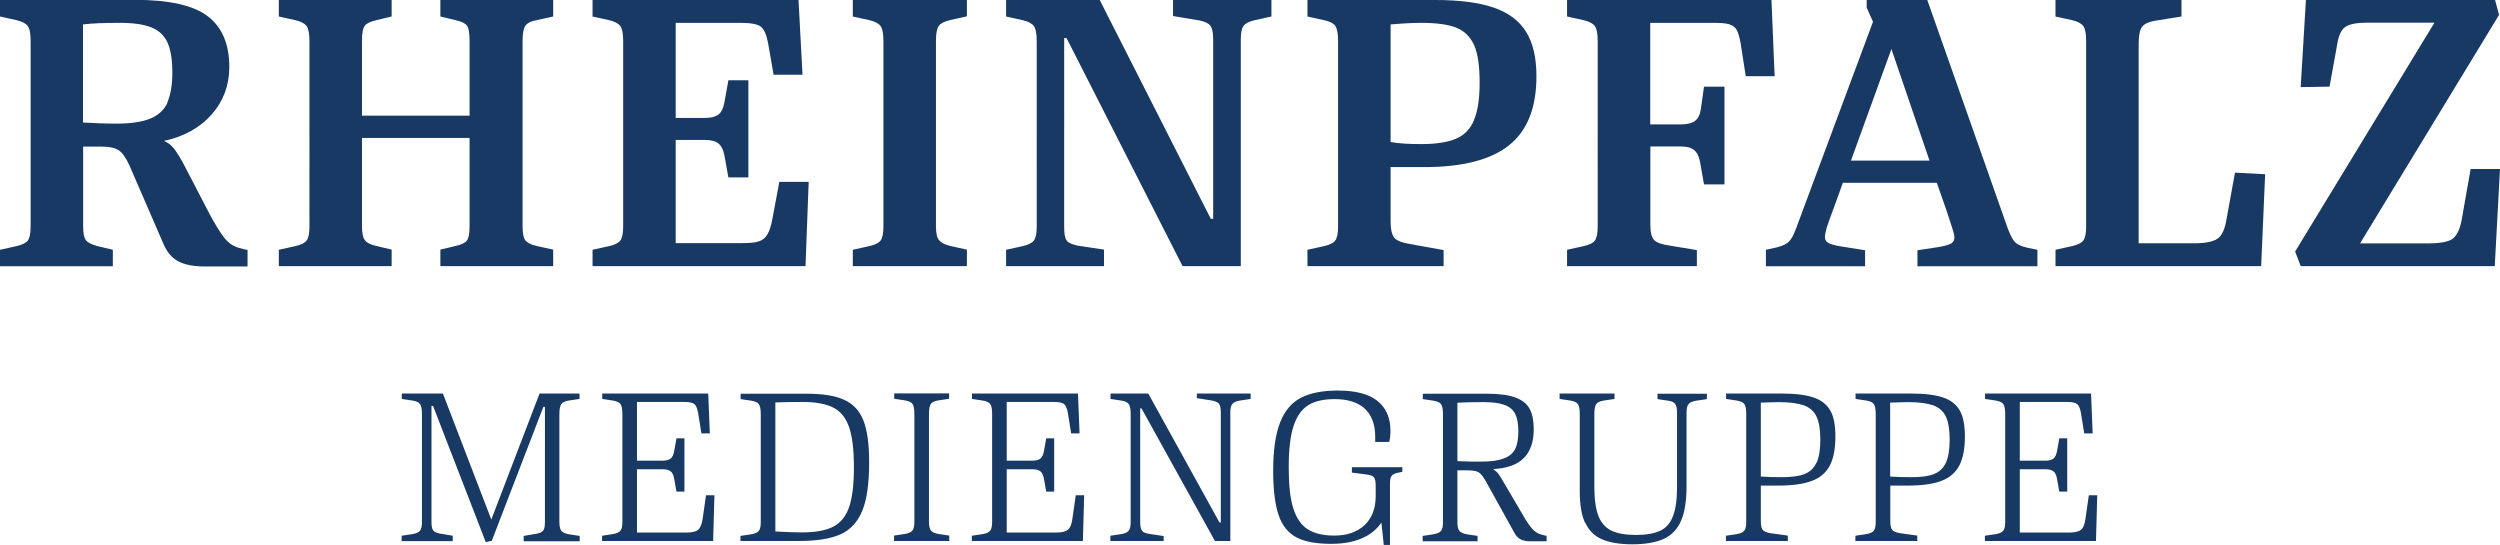
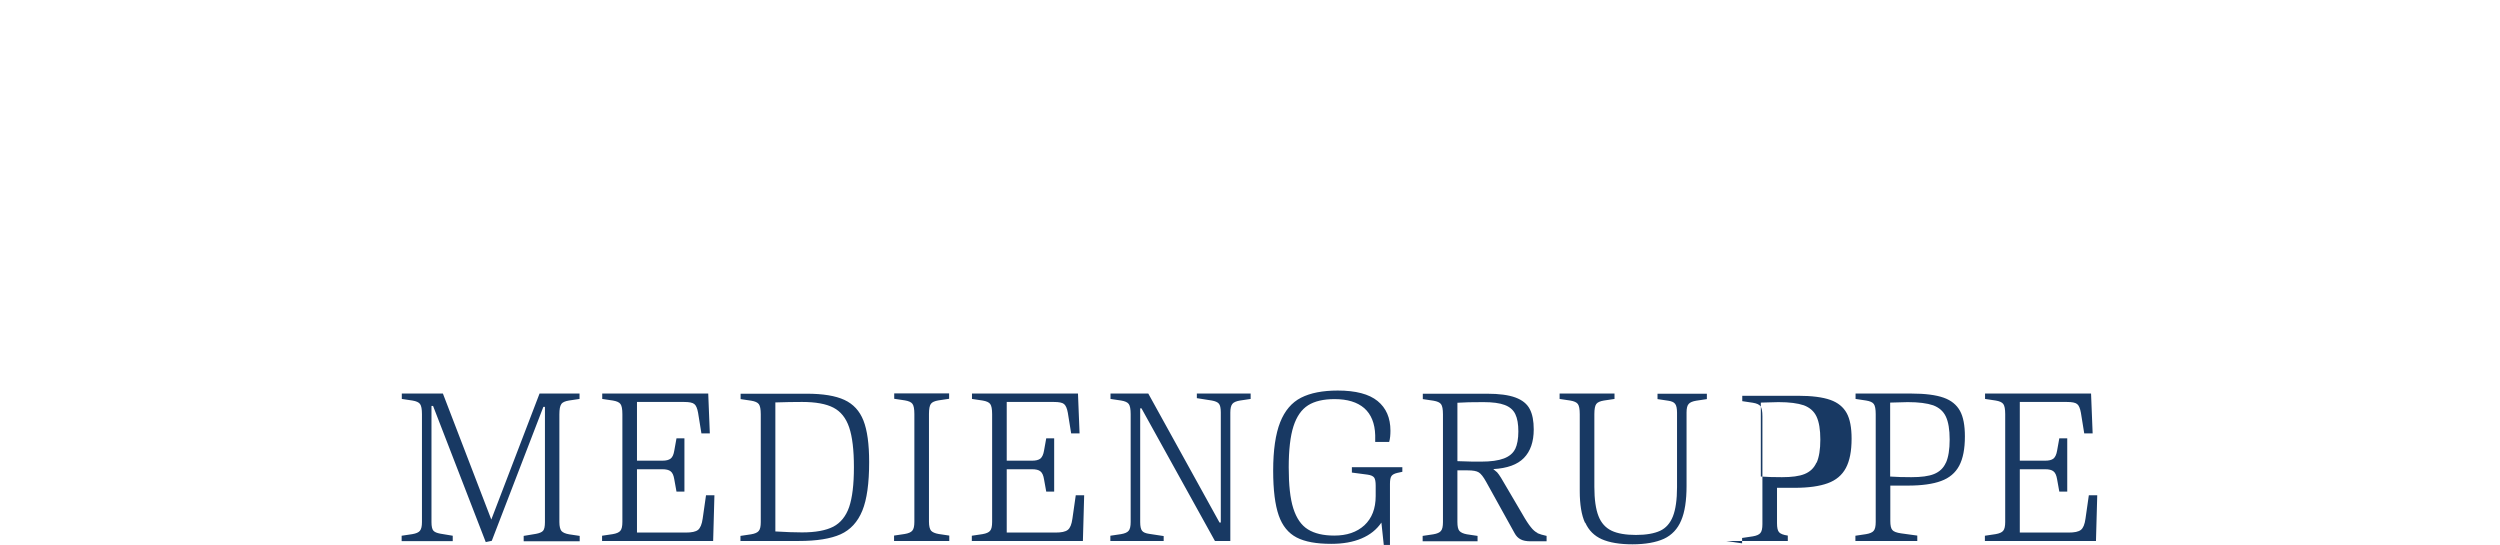
<svg xmlns="http://www.w3.org/2000/svg" id="Ebene_1" viewBox="0 0 157.54 34.34">
  <defs>
    <style>.cls-1{fill:#183963;}</style>
  </defs>
-   <path class="cls-1" d="M35.37,25.46c.08-.11,.24-.18,.48-.22l.67-.1v-.34h-2.52l-3.04,7.94-3.05-7.94h-2.59v.34l.67,.1c.24,.04,.4,.11,.48,.22,.08,.11,.12,.32,.12,.64v6.8c0,.26-.04,.44-.13,.55-.08,.1-.24,.17-.48,.21l-.67,.1v.34h3.22v-.34l-.78-.13c-.22-.04-.36-.1-.44-.19-.08-.09-.12-.27-.12-.54v-7.32h.1l3.32,8.58,.38-.08,3.25-8.44h.1v7.27c0,.27-.04,.45-.12,.54-.08,.09-.23,.15-.44,.19l-.78,.13v.34h3.53v-.34l-.67-.1c-.23-.04-.39-.11-.48-.21-.08-.1-.13-.29-.13-.56v-6.79c0-.32,.04-.53,.12-.64h0Zm2.58,8.63h6.99l.08-2.88h-.53l-.21,1.47c-.05,.36-.15,.59-.29,.71-.15,.12-.41,.17-.78,.17h-3.07v-3.99h1.6c.23,0,.41,.04,.52,.13,.12,.09,.19,.26,.23,.5l.14,.78h.5v-3.36h-.5l-.14,.78c-.04,.24-.11,.41-.23,.5-.12,.09-.29,.13-.52,.13h-1.6v-3.7h2.97c.32,0,.53,.04,.64,.13,.11,.08,.19,.27,.24,.55l.21,1.3h.53l-.1-2.51h-6.68v.34l.67,.1c.24,.04,.4,.11,.48,.22,.08,.11,.12,.32,.12,.64v6.79c0,.27-.04,.46-.13,.56-.08,.1-.24,.17-.48,.21l-.67,.1v.34h0Zm8.72,0h3.68c1.12,0,1.99-.14,2.62-.42,.62-.28,1.08-.78,1.37-1.49,.29-.71,.43-1.73,.43-3.06,0-1.14-.12-2.01-.36-2.62-.24-.61-.64-1.04-1.2-1.3-.56-.26-1.35-.39-2.37-.39h-4.17v.34l.67,.1c.24,.04,.4,.11,.48,.22,.08,.11,.12,.32,.12,.64v6.79c0,.27-.04,.46-.13,.56-.08,.1-.24,.17-.48,.21l-.67,.1v.34h0Zm6.84-2.14c-.2,.58-.54,1-1,1.24-.47,.24-1.12,.36-1.97,.36-.47,0-1.03-.02-1.68-.06v-8.13c.58-.02,1.14-.03,1.68-.03,.86,0,1.52,.12,1.98,.36,.46,.24,.79,.65,.99,1.24,.2,.59,.3,1.42,.3,2.51s-.1,1.92-.3,2.51h0Zm2.85,2.14h3.46v-.34l-.67-.1c-.23-.04-.39-.11-.48-.21-.08-.1-.13-.29-.13-.56v-6.79c0-.32,.04-.53,.12-.64,.08-.11,.24-.18,.48-.22l.67-.1v-.34h-3.46v.34l.67,.1c.24,.04,.4,.11,.48,.22,.08,.11,.12,.32,.12,.64v6.79c0,.27-.04,.46-.13,.56-.08,.1-.24,.17-.48,.21l-.67,.1v.34h0Zm4.89,0h6.99l.08-2.88h-.53l-.21,1.47c-.05,.36-.14,.59-.29,.71-.15,.12-.41,.17-.78,.17h-3.07v-3.99h1.6c.23,0,.41,.04,.52,.13,.12,.09,.19,.26,.23,.5l.14,.78h.5v-3.36h-.5l-.14,.78c-.04,.24-.12,.41-.23,.5-.12,.09-.29,.13-.52,.13h-1.6v-3.7h2.97c.32,0,.53,.04,.64,.13s.19,.27,.24,.55l.21,1.3h.53l-.1-2.51h-6.68v.34l.67,.1c.24,.04,.4,.11,.48,.22,.08,.11,.12,.32,.12,.64v6.79c0,.27-.04,.46-.13,.56-.08,.1-.24,.17-.48,.21l-.67,.1v.34h0Zm8.72,0h3.36v-.31l-.92-.14c-.21-.03-.36-.09-.44-.19-.08-.1-.12-.28-.12-.55v-7.17h.08l4.63,8.36h.97v-8.09c0-.26,.04-.44,.13-.55,.08-.1,.24-.17,.48-.21l.67-.1v-.34h-3.39v.29l.95,.15c.21,.04,.36,.1,.44,.2,.08,.09,.12,.28,.12,.55v6.94h-.08l-4.49-8.13h-2.38v.34l.67,.1c.24,.04,.4,.11,.48,.22,.08,.11,.12,.32,.12,.64v6.79c0,.27-.04,.46-.13,.56-.08,.1-.24,.17-.48,.21l-.67,.1v.34h0Zm15.22-4.65v.34l.99,.13c.21,.03,.34,.09,.41,.18,.07,.09,.1,.27,.1,.52v.65c0,.79-.24,1.4-.71,1.84-.48,.44-1.11,.65-1.9,.65-.69,0-1.24-.13-1.66-.39-.42-.26-.72-.7-.92-1.32-.2-.62-.29-1.49-.29-2.59s.1-1.97,.3-2.59c.2-.62,.51-1.06,.92-1.32,.41-.26,.97-.39,1.67-.39,.81,0,1.43,.19,1.87,.57,.43,.38,.67,.95,.69,1.71v.42h.88c.06-.21,.08-.45,.08-.71,0-.81-.27-1.43-.81-1.87-.54-.44-1.38-.66-2.51-.66-.95,0-1.72,.15-2.31,.45-.59,.3-1.03,.82-1.32,1.55-.29,.74-.44,1.75-.44,3.05,0,1.22,.12,2.16,.35,2.82,.23,.66,.61,1.12,1.13,1.39,.52,.27,1.24,.4,2.18,.4,.74,0,1.37-.11,1.91-.34,.54-.23,.95-.56,1.25-1l.15,1.41h.39v-3.85c0-.24,.03-.41,.1-.5,.07-.09,.19-.15,.36-.19l.32-.07v-.29h-3.21Zm11.69,4.14c-.14-.07-.28-.19-.41-.36-.14-.17-.32-.44-.54-.83l-1.34-2.28c-.09-.15-.18-.27-.25-.35l-.24-.2c.88-.05,1.52-.28,1.93-.7,.41-.42,.62-1.02,.62-1.8,0-.53-.08-.96-.25-1.28-.17-.33-.47-.57-.9-.73-.43-.16-1.03-.24-1.79-.24h-4.05v.34l.67,.1c.24,.04,.4,.11,.48,.22,.08,.11,.12,.32,.12,.64v6.79c0,.27-.04,.46-.13,.56-.08,.1-.24,.17-.48,.21l-.67,.1v.34h3.46v-.34l-.67-.1c-.22-.04-.38-.11-.47-.21-.09-.1-.13-.29-.13-.57v-3.25h.64c.34,0,.57,.04,.71,.13,.13,.08,.29,.28,.46,.59l1.79,3.23c.1,.19,.23,.32,.39,.4,.15,.08,.36,.12,.62,.12h1.01v-.34c-.24-.05-.43-.11-.57-.17h0Zm-1.4-5.29c-.13,.27-.37,.47-.71,.6-.34,.13-.82,.2-1.45,.2-.34,0-.83,0-1.48-.03v-3.68c.4-.03,.95-.04,1.64-.04,.58,0,1.03,.06,1.34,.18,.32,.12,.54,.31,.67,.58,.13,.27,.19,.63,.19,1.09s-.07,.84-.2,1.11h0Zm4.42,4.65c.22,.49,.57,.83,1.04,1.04,.48,.21,1.12,.32,1.93,.32s1.49-.12,1.99-.35c.49-.23,.86-.62,1.08-1.15,.23-.53,.34-1.26,.34-2.18v-4.63c0-.25,.04-.43,.13-.53,.08-.1,.24-.17,.48-.21l.67-.1v-.34h-3.11v.34l.67,.1c.21,.03,.36,.09,.44,.2,.08,.1,.12,.29,.12,.56v4.69c0,.79-.09,1.41-.26,1.84-.17,.43-.44,.74-.81,.91-.37,.17-.88,.26-1.52,.26s-1.17-.09-1.54-.27c-.37-.18-.65-.48-.82-.92-.17-.43-.26-1.05-.26-1.84v-4.58c0-.32,.04-.53,.12-.64,.08-.11,.24-.18,.48-.22l.67-.1v-.34h-3.46v.34l.67,.1c.24,.04,.4,.11,.48,.22,.08,.11,.12,.32,.12,.64v4.84c0,.85,.11,1.52,.33,2h0Zm8.87,1.15h3.89v-.34l-1.02-.14c-.28-.04-.46-.11-.55-.21-.09-.1-.13-.29-.13-.57v-2.23h1.11c.88,0,1.57-.1,2.09-.29,.52-.19,.9-.51,1.14-.96,.24-.45,.36-1.06,.36-1.85,0-.69-.1-1.23-.31-1.61-.21-.38-.55-.66-1.03-.83-.48-.17-1.16-.26-2.04-.26h-3.51v.34l.67,.1c.24,.04,.4,.11,.48,.22,.08,.11,.12,.32,.12,.64v6.79c0,.27-.04,.46-.13,.56-.08,.1-.24,.17-.48,.21l-.67,.1v.34h0Zm5.69-4.93c-.15,.34-.4,.57-.74,.71-.34,.14-.82,.2-1.43,.2-.48,0-.92-.01-1.33-.04v-4.66l1.11-.03c.69,0,1.22,.07,1.6,.2,.37,.14,.64,.37,.8,.71,.16,.34,.24,.82,.24,1.45s-.08,1.11-.23,1.45h0Zm2.47,4.93h3.89v-.34l-1.02-.14c-.28-.04-.47-.11-.55-.21-.09-.1-.13-.29-.13-.57v-2.23h1.11c.88,0,1.58-.1,2.09-.29,.52-.19,.9-.51,1.14-.96,.24-.45,.36-1.06,.36-1.85,0-.69-.1-1.23-.31-1.61-.21-.38-.55-.66-1.03-.83-.48-.17-1.16-.26-2.04-.26h-3.51v.34l.67,.1c.24,.04,.4,.11,.48,.22,.08,.11,.12,.32,.12,.64v6.79c0,.27-.04,.46-.13,.56-.08,.1-.24,.17-.48,.21l-.67,.1v.34h0Zm5.69-4.93c-.15,.34-.4,.57-.74,.71-.34,.14-.82,.2-1.44,.2-.48,0-.92-.01-1.33-.04v-4.66l1.11-.03c.69,0,1.22,.07,1.6,.2,.37,.14,.64,.37,.8,.71,.16,.34,.24,.82,.24,1.45s-.08,1.11-.23,1.45h0Zm2.47,4.93h6.99l.08-2.88h-.53l-.21,1.47c-.05,.36-.14,.59-.29,.71-.15,.12-.41,.17-.78,.17h-3.07v-3.99h1.6c.23,0,.41,.04,.52,.13,.12,.09,.19,.26,.23,.5l.14,.78h.5v-3.36h-.5l-.14,.78c-.04,.24-.12,.41-.23,.5-.12,.09-.29,.13-.52,.13h-1.6v-3.7h2.97c.32,0,.53,.04,.64,.13,.11,.08,.19,.27,.24,.55l.21,1.3h.53l-.1-2.51h-6.68v.34l.67,.1c.24,.04,.4,.11,.48,.22,.08,.11,.12,.32,.12,.64v6.79c0,.27-.04,.46-.13,.56-.08,.1-.24,.17-.48,.21l-.67,.1v.34h0Z" />
-   <path class="cls-1" d="M14.67,15.46c-.22-.12-.43-.32-.64-.61-.21-.29-.48-.73-.8-1.32l-1.59-3.06c-.27-.51-.49-.87-.67-1.1-.18-.23-.39-.39-.64-.49,1.26-.27,2.27-.83,3.01-1.67,.74-.84,1.11-1.84,1.11-2.99,0-1.43-.45-2.5-1.35-3.19-.9-.69-2.43-1.04-4.59-1.04H0V1.04l1.04,.23c.35,.08,.59,.21,.71,.37,.12,.16,.18,.48,.18,.95V14.27c0,.44-.06,.73-.18,.89-.12,.15-.35,.27-.71,.35l-1.04,.23v1.04H7.11v-1.04l-.96-.23c-.37-.1-.62-.22-.73-.37-.12-.14-.18-.43-.18-.87v-5.03h1.21c.46,0,.8,.08,1.03,.23,.23,.15,.45,.46,.67,.94l2.13,4.91c.22,.54,.53,.92,.94,1.14,.41,.22,.96,.33,1.67,.33h2.71v-1.04c-.39-.07-.69-.16-.91-.28h0ZM10.56,6.46c-.21,.46-.57,.8-1.08,1.01-.51,.21-1.22,.32-2.15,.32-.74,0-1.44-.03-2.1-.07V1.54c.54-.07,1.32-.1,2.35-.1,.84,0,1.5,.1,1.97,.29,.47,.19,.81,.52,1.01,.96,.2,.45,.3,1.08,.3,1.88s-.11,1.42-.32,1.89h0Zm7.01,10.31h7.11v-1.04l-.96-.23c-.37-.08-.62-.21-.73-.37-.12-.16-.18-.45-.18-.87v-5.57h6.78v5.57c0,.44-.05,.73-.16,.89-.11,.15-.35,.27-.72,.35l-.96,.23v1.04h7.11v-1.04l-1.04-.23c-.36-.08-.59-.2-.71-.35-.12-.15-.18-.45-.18-.89V2.58c0-.47,.06-.79,.18-.96,.12-.17,.35-.29,.71-.35l1.04-.23V0h-7.11V1.04l.96,.23c.37,.08,.61,.2,.72,.35,.11,.15,.16,.47,.16,.96V7.29h-6.78V2.58c0-.49,.06-.81,.18-.96,.12-.15,.36-.27,.73-.35l.96-.23V0h-7.11V1.04l1.04,.23c.35,.08,.59,.21,.71,.37,.12,.16,.18,.48,.18,.95V14.27c0,.44-.06,.73-.18,.89-.12,.15-.35,.27-.71,.35l-1.04,.23v1.04h0Zm19.78,0h13.41l.2-5.31h-1.85l-.43,2.3c-.08,.46-.19,.79-.32,1.01-.13,.22-.31,.37-.54,.44-.24,.08-.58,.11-1.04,.11h-4.2v-6.5h1.85c.37,0,.65,.07,.84,.22,.18,.14,.31,.39,.38,.75l.25,1.39h1.26V5.06h-1.26l-.25,1.39c-.07,.37-.19,.63-.38,.77-.19,.14-.46,.21-.84,.21h-1.85V1.44h4.1c.62,0,1.04,.08,1.25,.23,.21,.15,.37,.5,.47,1.04l.35,2h1.82l-.25-4.71h-12.98V1.04l1.04,.23c.35,.08,.59,.21,.71,.37,.12,.16,.18,.48,.18,.95V14.27c0,.44-.06,.73-.18,.89-.12,.15-.35,.27-.71,.35l-1.04,.23v1.04h0Zm16.39,0h7.19v-1.04l-1.04-.23c-.35-.08-.59-.21-.72-.37-.13-.16-.19-.45-.19-.87V2.58c0-.47,.06-.79,.18-.95,.12-.16,.36-.28,.73-.37l1.04-.23V0h-7.19V1.04l1.04,.23c.35,.08,.59,.21,.71,.37,.12,.16,.18,.48,.18,.95V14.27c0,.44-.06,.73-.18,.89-.12,.15-.35,.27-.71,.35l-1.04,.23v1.04h0Zm9.66,0h6.17v-1.04l-1.65-.25c-.35-.07-.59-.17-.7-.32-.11-.14-.16-.43-.16-.87V2.4h.15l7.31,14.37h3.67V2.48c0-.42,.06-.71,.18-.86s.35-.27,.71-.35l1.04-.23V0h-6.2V1.01l1.67,.28c.34,.07,.57,.18,.68,.33,.12,.15,.18,.44,.18,.86V13.79h-.15L69.3,0h-5.9V1.04l1.04,.23c.35,.08,.59,.21,.71,.37,.12,.16,.18,.48,.18,.95V14.27c0,.44-.06,.73-.18,.89-.12,.15-.35,.27-.71,.35l-1.04,.23v1.04h0Zm18.99,0h8.58v-1.01l-2.1-.38c-.52-.08-.86-.22-1.01-.4-.15-.19-.23-.52-.23-1.01v-3.44h2.13c2.41,0,4.19-.46,5.34-1.38,1.15-.92,1.72-2.37,1.72-4.34,0-1.16-.21-2.1-.65-2.8-.43-.7-1.11-1.21-2.04-1.53-.93-.32-2.16-.48-3.69-.48h-8.05V1.04l1.04,.23c.35,.07,.59,.19,.71,.35,.12,.17,.18,.49,.18,.96V14.27c0,.44-.06,.73-.18,.89s-.35,.27-.71,.35l-1.04,.23v1.04h0Zm10.49-9.18c-.24,.56-.63,.95-1.15,1.16-.52,.22-1.25,.33-2.18,.33-.78,0-1.42-.04-1.92-.13V1.54c.81-.07,1.45-.1,1.92-.1,.96,0,1.7,.1,2.21,.3,.51,.2,.89,.57,1.13,1.1,.24,.53,.35,1.32,.35,2.37s-.12,1.82-.37,2.38h0Zm5.88,9.18h8.17v-1.01l-1.69-.28c-.51-.07-.84-.19-1-.35-.16-.17-.24-.48-.24-.94v-4.96h1.92c.37,0,.65,.07,.83,.22,.18,.14,.31,.39,.38,.75l.25,1.42h1.29V5.46h-1.29l-.2,1.42c-.05,.35-.18,.6-.38,.75-.2,.14-.5,.21-.89,.21h-1.92V1.44h4.02c.44,0,.76,.03,.96,.09,.2,.06,.36,.17,.46,.34,.1,.17,.18,.44,.25,.81l.33,2.12h1.82l-.2-4.81h-12.88V1.04l1.04,.23c.35,.08,.59,.21,.71,.37,.12,.16,.18,.48,.18,.95V14.27c0,.44-.06,.73-.18,.89s-.35,.27-.71,.35l-1.04,.23v1.04h0Zm28.99-1.16c-.35-.08-.6-.19-.75-.33s-.3-.42-.47-.86L121.45,0h-3.82V.48l.4,.89-4.88,13.11c-.15,.39-.3,.65-.46,.78-.15,.14-.4,.24-.73,.33l-.68,.15v1.04h6.25v-1.01l-1.57-.25c-.39-.07-.65-.14-.77-.23-.13-.08-.19-.2-.19-.34s.04-.34,.11-.6c.08-.25,.21-.61,.39-1.09l.63-1.74h5.92l.61,1.74c.05,.17,.12,.37,.2,.61,.08,.24,.15,.45,.21,.65,.06,.19,.09,.34,.09,.44,0,.17-.07,.3-.2,.38-.14,.08-.4,.16-.81,.23l-1.32,.2v1.01h7.56v-1.04l-.66-.13h0Zm-11.11-5.49l2.55-7.03,2.4,7.03h-4.96Zm12.9,6.65h12.95l.25-5.79-1.9-.1-.53,2.91c-.1,.64-.29,1.06-.57,1.25-.28,.19-.76,.29-1.43,.29h-3.54V2.76c0-.51,.07-.86,.2-1.05,.14-.19,.39-.32,.76-.39l1.74-.28V0h-7.94V1.04l1.04,.23c.35,.08,.59,.21,.71,.37,.12,.16,.18,.48,.18,.95V14.27c0,.44-.06,.73-.18,.89-.12,.15-.35,.27-.71,.35l-1.04,.23v1.04h0Zm15.45,0h12.22l.33-6.12h-1.85l-.58,3.29c-.12,.57-.32,.95-.59,1.13-.28,.18-.81,.27-1.58,.27h-4.22L157.48,.94l-.25-.94h-11.92l-.33,5.49,1.82-.03,.48-2.66c.09-.56,.25-.92,.51-1.1s.7-.27,1.34-.27h4.28l-8.78,14.42,.35,.91h0Z" />
+   <path class="cls-1" d="M35.37,25.46c.08-.11,.24-.18,.48-.22l.67-.1v-.34h-2.52l-3.04,7.94-3.05-7.94h-2.59v.34l.67,.1c.24,.04,.4,.11,.48,.22,.08,.11,.12,.32,.12,.64v6.8c0,.26-.04,.44-.13,.55-.08,.1-.24,.17-.48,.21l-.67,.1v.34h3.22v-.34l-.78-.13c-.22-.04-.36-.1-.44-.19-.08-.09-.12-.27-.12-.54v-7.32h.1l3.32,8.58,.38-.08,3.25-8.44h.1v7.27c0,.27-.04,.45-.12,.54-.08,.09-.23,.15-.44,.19l-.78,.13v.34h3.53v-.34l-.67-.1c-.23-.04-.39-.11-.48-.21-.08-.1-.13-.29-.13-.56v-6.79c0-.32,.04-.53,.12-.64h0Zm2.58,8.63h6.99l.08-2.88h-.53l-.21,1.47c-.05,.36-.15,.59-.29,.71-.15,.12-.41,.17-.78,.17h-3.07v-3.99h1.6c.23,0,.41,.04,.52,.13,.12,.09,.19,.26,.23,.5l.14,.78h.5v-3.36h-.5l-.14,.78c-.04,.24-.11,.41-.23,.5-.12,.09-.29,.13-.52,.13h-1.6v-3.7h2.97c.32,0,.53,.04,.64,.13,.11,.08,.19,.27,.24,.55l.21,1.3h.53l-.1-2.51h-6.68v.34l.67,.1c.24,.04,.4,.11,.48,.22,.08,.11,.12,.32,.12,.64v6.79c0,.27-.04,.46-.13,.56-.08,.1-.24,.17-.48,.21l-.67,.1v.34h0Zm8.72,0h3.68c1.12,0,1.99-.14,2.62-.42,.62-.28,1.08-.78,1.37-1.49,.29-.71,.43-1.73,.43-3.06,0-1.14-.12-2.01-.36-2.62-.24-.61-.64-1.04-1.2-1.3-.56-.26-1.35-.39-2.37-.39h-4.17v.34l.67,.1c.24,.04,.4,.11,.48,.22,.08,.11,.12,.32,.12,.64v6.79c0,.27-.04,.46-.13,.56-.08,.1-.24,.17-.48,.21l-.67,.1v.34h0Zm6.84-2.14c-.2,.58-.54,1-1,1.24-.47,.24-1.12,.36-1.97,.36-.47,0-1.03-.02-1.68-.06v-8.13c.58-.02,1.14-.03,1.68-.03,.86,0,1.52,.12,1.98,.36,.46,.24,.79,.65,.99,1.24,.2,.59,.3,1.42,.3,2.51s-.1,1.92-.3,2.51h0Zm2.85,2.14h3.46v-.34l-.67-.1c-.23-.04-.39-.11-.48-.21-.08-.1-.13-.29-.13-.56v-6.79c0-.32,.04-.53,.12-.64,.08-.11,.24-.18,.48-.22l.67-.1v-.34h-3.46v.34l.67,.1c.24,.04,.4,.11,.48,.22,.08,.11,.12,.32,.12,.64v6.79c0,.27-.04,.46-.13,.56-.08,.1-.24,.17-.48,.21l-.67,.1v.34h0Zm4.89,0h6.99l.08-2.88h-.53l-.21,1.47c-.05,.36-.14,.59-.29,.71-.15,.12-.41,.17-.78,.17h-3.07v-3.99h1.6c.23,0,.41,.04,.52,.13,.12,.09,.19,.26,.23,.5l.14,.78h.5v-3.36h-.5l-.14,.78c-.04,.24-.12,.41-.23,.5-.12,.09-.29,.13-.52,.13h-1.6v-3.7h2.97c.32,0,.53,.04,.64,.13s.19,.27,.24,.55l.21,1.3h.53l-.1-2.51h-6.68v.34l.67,.1c.24,.04,.4,.11,.48,.22,.08,.11,.12,.32,.12,.64v6.79c0,.27-.04,.46-.13,.56-.08,.1-.24,.17-.48,.21l-.67,.1v.34h0Zm8.72,0h3.36v-.31l-.92-.14c-.21-.03-.36-.09-.44-.19-.08-.1-.12-.28-.12-.55v-7.17h.08l4.63,8.36h.97v-8.09c0-.26,.04-.44,.13-.55,.08-.1,.24-.17,.48-.21l.67-.1v-.34h-3.39v.29l.95,.15c.21,.04,.36,.1,.44,.2,.08,.09,.12,.28,.12,.55v6.94h-.08l-4.49-8.13h-2.38v.34l.67,.1c.24,.04,.4,.11,.48,.22,.08,.11,.12,.32,.12,.64v6.79c0,.27-.04,.46-.13,.56-.08,.1-.24,.17-.48,.21l-.67,.1v.34h0Zm15.22-4.65v.34l.99,.13c.21,.03,.34,.09,.41,.18,.07,.09,.1,.27,.1,.52v.65c0,.79-.24,1.4-.71,1.84-.48,.44-1.11,.65-1.9,.65-.69,0-1.24-.13-1.66-.39-.42-.26-.72-.7-.92-1.32-.2-.62-.29-1.49-.29-2.59s.1-1.97,.3-2.59c.2-.62,.51-1.06,.92-1.32,.41-.26,.97-.39,1.67-.39,.81,0,1.43,.19,1.87,.57,.43,.38,.67,.95,.69,1.71v.42h.88c.06-.21,.08-.45,.08-.71,0-.81-.27-1.43-.81-1.87-.54-.44-1.38-.66-2.51-.66-.95,0-1.72,.15-2.31,.45-.59,.3-1.03,.82-1.32,1.55-.29,.74-.44,1.75-.44,3.05,0,1.22,.12,2.16,.35,2.82,.23,.66,.61,1.12,1.13,1.39,.52,.27,1.24,.4,2.18,.4,.74,0,1.37-.11,1.91-.34,.54-.23,.95-.56,1.25-1l.15,1.41h.39v-3.85c0-.24,.03-.41,.1-.5,.07-.09,.19-.15,.36-.19l.32-.07v-.29h-3.21Zm11.69,4.14c-.14-.07-.28-.19-.41-.36-.14-.17-.32-.44-.54-.83l-1.34-2.28c-.09-.15-.18-.27-.25-.35l-.24-.2c.88-.05,1.52-.28,1.93-.7,.41-.42,.62-1.02,.62-1.8,0-.53-.08-.96-.25-1.28-.17-.33-.47-.57-.9-.73-.43-.16-1.03-.24-1.79-.24h-4.05v.34l.67,.1c.24,.04,.4,.11,.48,.22,.08,.11,.12,.32,.12,.64v6.79c0,.27-.04,.46-.13,.56-.08,.1-.24,.17-.48,.21l-.67,.1v.34h3.46v-.34l-.67-.1c-.22-.04-.38-.11-.47-.21-.09-.1-.13-.29-.13-.57v-3.25h.64c.34,0,.57,.04,.71,.13,.13,.08,.29,.28,.46,.59l1.79,3.23c.1,.19,.23,.32,.39,.4,.15,.08,.36,.12,.62,.12h1.01v-.34c-.24-.05-.43-.11-.57-.17h0Zm-1.4-5.29c-.13,.27-.37,.47-.71,.6-.34,.13-.82,.2-1.45,.2-.34,0-.83,0-1.48-.03v-3.68c.4-.03,.95-.04,1.64-.04,.58,0,1.03,.06,1.34,.18,.32,.12,.54,.31,.67,.58,.13,.27,.19,.63,.19,1.09s-.07,.84-.2,1.11h0Zm4.42,4.65c.22,.49,.57,.83,1.04,1.04,.48,.21,1.12,.32,1.93,.32s1.49-.12,1.99-.35c.49-.23,.86-.62,1.08-1.15,.23-.53,.34-1.26,.34-2.18v-4.63c0-.25,.04-.43,.13-.53,.08-.1,.24-.17,.48-.21l.67-.1v-.34h-3.11v.34l.67,.1c.21,.03,.36,.09,.44,.2,.08,.1,.12,.29,.12,.56v4.69c0,.79-.09,1.41-.26,1.84-.17,.43-.44,.74-.81,.91-.37,.17-.88,.26-1.52,.26s-1.17-.09-1.54-.27c-.37-.18-.65-.48-.82-.92-.17-.43-.26-1.05-.26-1.84v-4.58c0-.32,.04-.53,.12-.64,.08-.11,.24-.18,.48-.22l.67-.1v-.34h-3.46v.34l.67,.1c.24,.04,.4,.11,.48,.22,.08,.11,.12,.32,.12,.64v4.84c0,.85,.11,1.52,.33,2h0Zm8.87,1.15h3.89v-.34c-.28-.04-.46-.11-.55-.21-.09-.1-.13-.29-.13-.57v-2.23h1.11c.88,0,1.57-.1,2.09-.29,.52-.19,.9-.51,1.14-.96,.24-.45,.36-1.06,.36-1.85,0-.69-.1-1.23-.31-1.61-.21-.38-.55-.66-1.03-.83-.48-.17-1.16-.26-2.04-.26h-3.51v.34l.67,.1c.24,.04,.4,.11,.48,.22,.08,.11,.12,.32,.12,.64v6.79c0,.27-.04,.46-.13,.56-.08,.1-.24,.17-.48,.21l-.67,.1v.34h0Zm5.69-4.93c-.15,.34-.4,.57-.74,.71-.34,.14-.82,.2-1.43,.2-.48,0-.92-.01-1.33-.04v-4.66l1.11-.03c.69,0,1.22,.07,1.6,.2,.37,.14,.64,.37,.8,.71,.16,.34,.24,.82,.24,1.45s-.08,1.11-.23,1.45h0Zm2.47,4.93h3.89v-.34l-1.02-.14c-.28-.04-.47-.11-.55-.21-.09-.1-.13-.29-.13-.57v-2.23h1.11c.88,0,1.58-.1,2.09-.29,.52-.19,.9-.51,1.14-.96,.24-.45,.36-1.06,.36-1.85,0-.69-.1-1.23-.31-1.61-.21-.38-.55-.66-1.03-.83-.48-.17-1.16-.26-2.04-.26h-3.51v.34l.67,.1c.24,.04,.4,.11,.48,.22,.08,.11,.12,.32,.12,.64v6.79c0,.27-.04,.46-.13,.56-.08,.1-.24,.17-.48,.21l-.67,.1v.34h0Zm5.69-4.93c-.15,.34-.4,.57-.74,.71-.34,.14-.82,.2-1.44,.2-.48,0-.92-.01-1.33-.04v-4.66l1.11-.03c.69,0,1.22,.07,1.6,.2,.37,.14,.64,.37,.8,.71,.16,.34,.24,.82,.24,1.45s-.08,1.11-.23,1.45h0Zm2.47,4.93h6.99l.08-2.88h-.53l-.21,1.47c-.05,.36-.14,.59-.29,.71-.15,.12-.41,.17-.78,.17h-3.07v-3.99h1.6c.23,0,.41,.04,.52,.13,.12,.09,.19,.26,.23,.5l.14,.78h.5v-3.36h-.5l-.14,.78c-.04,.24-.12,.41-.23,.5-.12,.09-.29,.13-.52,.13h-1.6v-3.7h2.97c.32,0,.53,.04,.64,.13,.11,.08,.19,.27,.24,.55l.21,1.3h.53l-.1-2.51h-6.68v.34l.67,.1c.24,.04,.4,.11,.48,.22,.08,.11,.12,.32,.12,.64v6.79c0,.27-.04,.46-.13,.56-.08,.1-.24,.17-.48,.21l-.67,.1v.34h0Z" />
</svg>